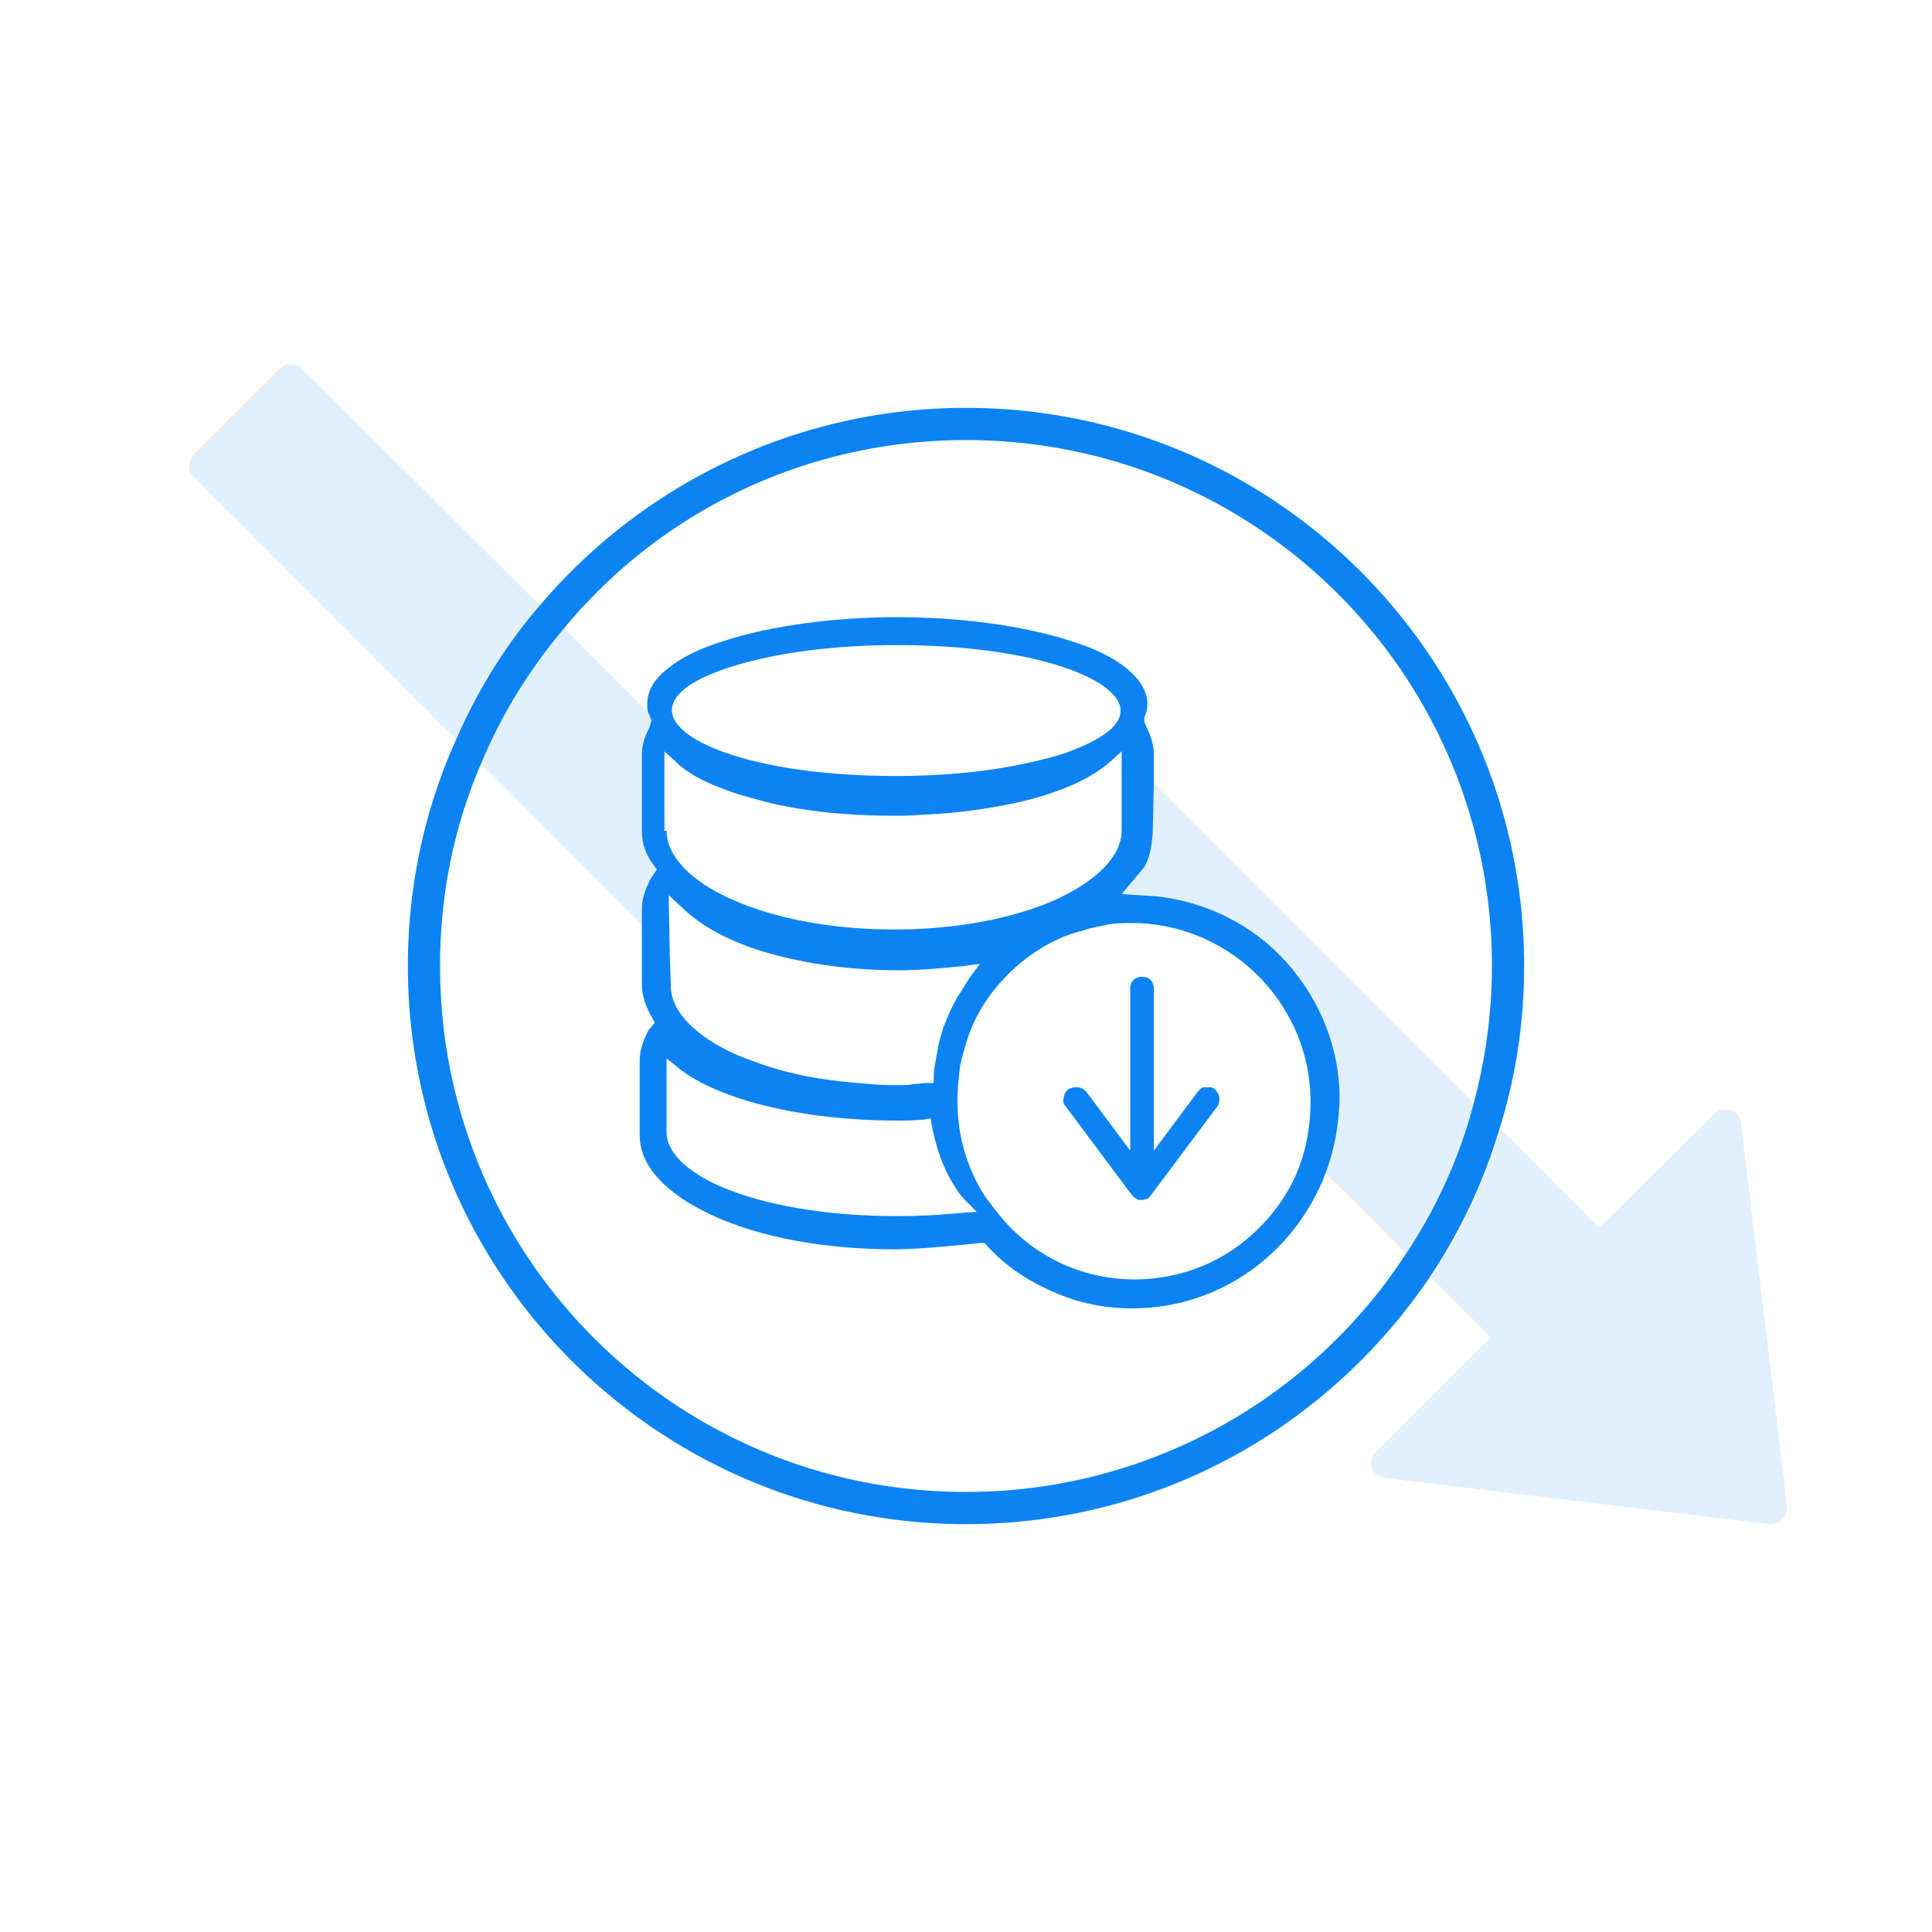
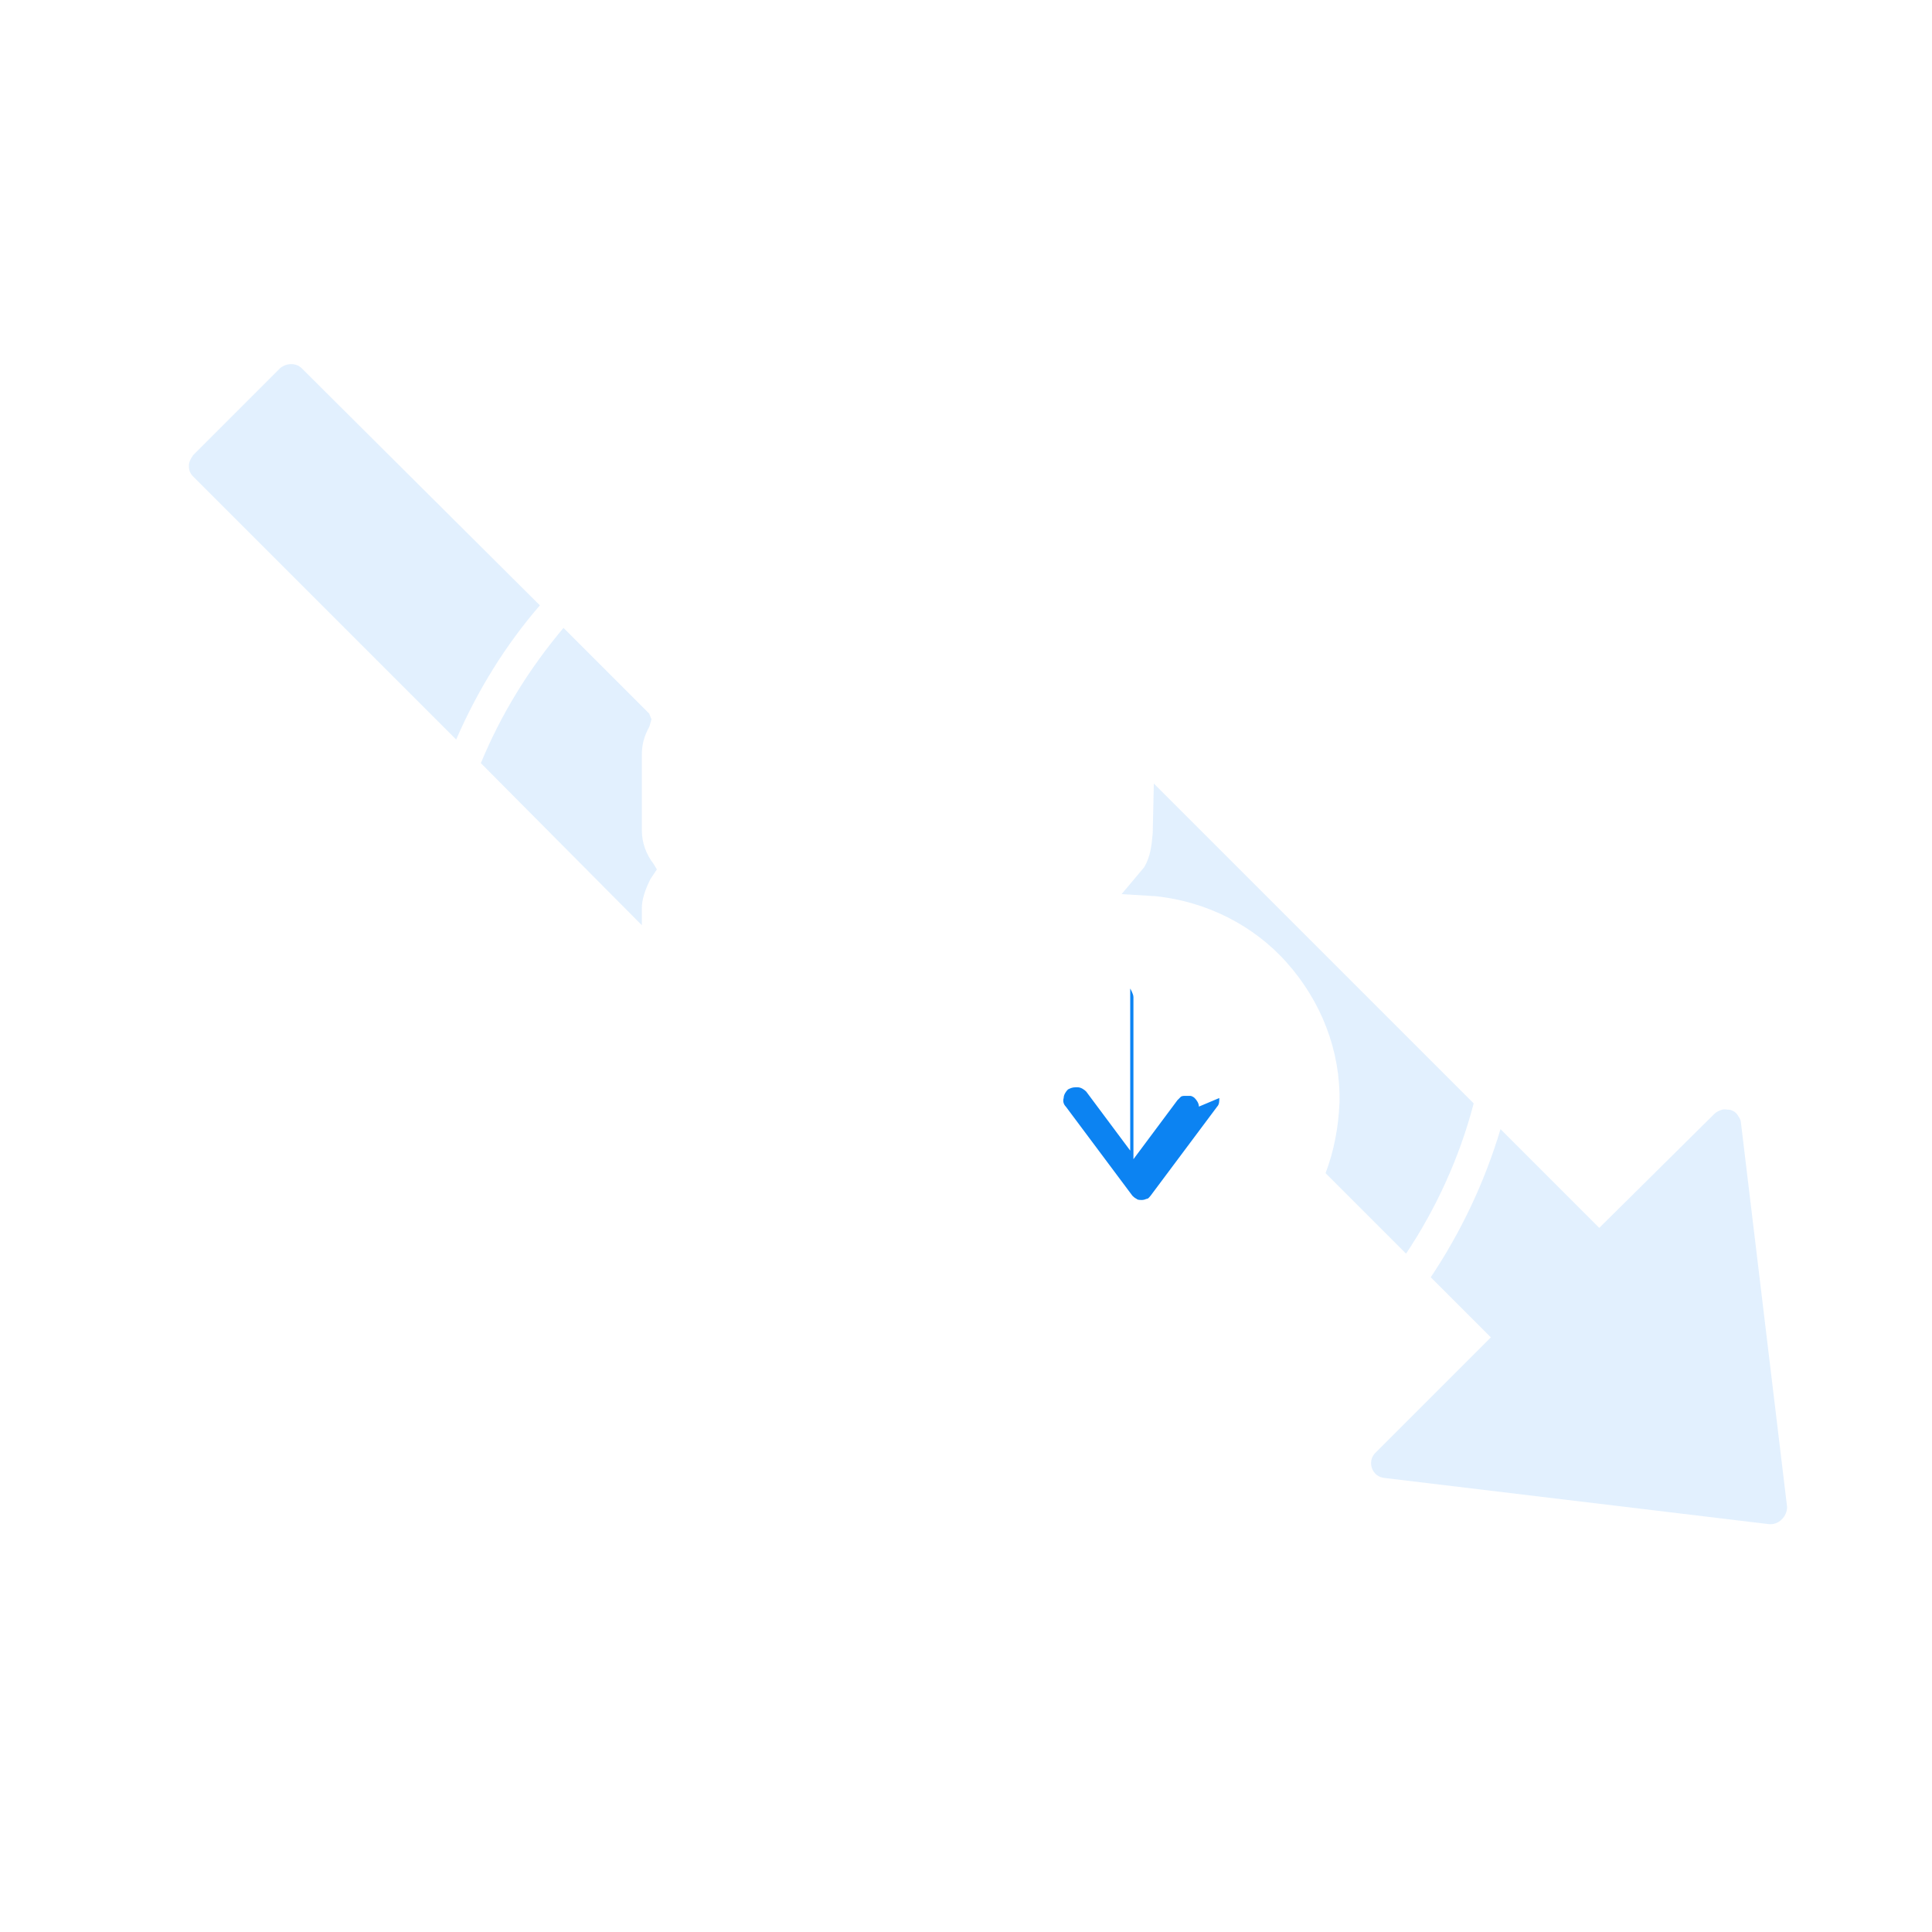
<svg xmlns="http://www.w3.org/2000/svg" t="1671515169075" class="icon" viewBox="0 0 1024 1024" version="1.1" p-id="9608" width="200" height="200">
  <path d="M286.151 320.853c-18.204 21.049-32.996 44.942-44.373 71.111L102.4 252.587c-1.707-1.707-2.276-3.413-2.276-5.689s1.138-3.982 2.276-5.689l46.08-46.08c3.413-2.844 8.533-2.844 11.378 0l126.293 125.724zM348.16 460.8l-3.413 5.12c-2.844 5.689-4.551 10.809-4.551 15.36v9.102l-85.333-85.902c10.809-26.169 25.6-50.062 43.804-71.68l45.511 45.511c0 0.569 0.569 1.138 0.569 1.707l0.569 1.138-1.138 3.982c-2.844 5.12-3.982 9.671-3.982 14.791v40.391c0 6.258 2.276 12.516 6.258 17.636l1.707 2.844zM781.084 584.818c-7.396 28.444-19.911 55.751-35.84 79.644l-42.667-42.667c4.551-11.947 6.827-24.462 7.396-37.547 0.569-27.307-9.671-53.476-27.876-73.956-17.636-19.911-42.667-32.427-69.404-35.271l-18.204-1.138 11.947-14.222c3.413-5.689 3.982-11.947 4.551-18.204v-0.569l0.569-25.6 169.529 169.529zM937.529 807.822l-203.662-24.462c-6.827-0.569-9.671-9.102-4.551-13.653l60.871-60.871-31.858-31.858c15.929-23.893 28.444-50.062 36.978-78.507l52.338 52.338 60.871-60.302c1.138-1.138 2.276-1.707 3.982-2.276 1.707-0.569 2.844 0 4.551 0 1.707 0.569 2.844 1.138 3.982 2.844s1.707 2.844 1.707 3.982l24.462 203.662c0 5.12-4.551 9.671-9.671 9.102z" fill="#0C83F2" fill-opacity=".12" p-id="9609" />
-   <path d="M512 216.178c-90.453 0-171.804 40.96-225.849 104.676-18.204 21.049-32.996 44.942-44.373 71.111C225.28 428.373 216.178 469.333 216.178 512c0 163.271 132.551 295.822 295.822 295.822 102.4 0 192.284-51.769 245.76-130.844 15.929-23.893 28.444-50.062 36.978-78.507 8.533-27.307 13.084-56.32 13.084-86.471 0-163.271-132.551-295.822-295.822-295.822z m269.084 368.64c-7.396 28.444-19.911 55.751-35.84 79.644A277.959 277.959 0 0 1 512 790.756c-154.169 0-278.756-124.587-278.756-278.756 0-38.116 7.396-73.956 21.618-106.951 10.809-26.169 25.6-50.062 43.804-71.68C349.298 271.929 426.098 233.244 512 233.244c154.169 0 278.756 124.587 278.756 278.756 0 25.031-3.413 49.493-9.671 72.818z" fill="#0C83F2" p-id="9610" />
-   <path d="M682.098 510.293c-17.636-19.911-42.667-32.427-69.404-35.271l-18.204-1.138 11.947-14.222c3.413-5.689 3.982-11.947 4.551-18.204v-0.569l0.569-25.6v-14.791c0-5.12-1.138-9.671-3.982-15.36l-1.138-2.844v-1.707c1.138-2.844 1.707-5.12 1.707-7.396 0-6.827-3.982-13.084-10.809-18.773s-17.067-10.809-30.151-14.791c-24.462-7.964-58.027-12.516-91.591-12.516-33.564 0-67.129 4.551-91.591 12.516-13.084 3.982-23.324 9.102-30.151 14.791-7.396 5.689-10.809 11.947-10.809 18.773 0 2.276 0 3.982 1.138 5.689 0 0.569 0.569 1.138 0.569 1.707l0.569 1.138-1.138 3.982c-2.844 5.12-3.982 9.671-3.982 14.791v40.391c0 6.258 2.276 12.516 6.258 17.636l1.707 2.276-3.413 5.12c-2.844 5.689-4.551 10.809-4.551 15.36v40.391c0 5.689 1.707 11.378 5.689 18.204l1.138 2.276-3.413 3.982c-2.844 5.689-4.551 10.809-4.551 15.36v40.391c0 15.929 13.653 30.72 38.116 42.098 25.6 11.947 60.302 18.204 97.28 18.204 13.653 0 40.391-2.844 45.511-3.413h1.707l1.138 1.138c9.671 10.809 21.618 18.773 34.702 24.462 13.653 6.258 27.876 9.102 42.667 9.102 46.649 0 86.471-29.582 102.4-71.68 4.551-11.947 6.827-24.462 7.396-37.547 0.569-27.307-9.671-53.476-27.876-73.956zM389.689 352.711c22.756-6.827 52.907-10.809 85.333-10.809 73.387 0 118.898 18.204 118.898 34.702 0 4.551-2.844 8.533-8.533 12.516-5.689 3.982-14.222 7.964-25.031 11.378-14.222 3.982-30.72 7.396-49.493 9.102-11.378 1.138-23.324 1.707-35.84 1.707-73.387 0-118.898-18.204-118.898-34.702 0-9.102 11.378-17.067 33.564-23.893z m-37.547 45.511l6.258 5.689c5.689 5.689 14.222 10.24 25.031 14.222 6.827 2.844 14.222 4.551 22.187 6.827 20.48 5.12 43.804 7.396 67.698 7.396 5.12 0 10.24 0 15.36-0.569 18.773-0.569 36.978-3.413 52.338-6.827 21.618-5.12 37.547-12.516 47.218-21.049l6.258-5.689v42.098c0 13.084-12.516 26.169-34.702 36.409-22.756 10.24-53.476 15.929-85.902 15.929s-63.147-5.689-85.902-15.929c-22.187-9.671-34.702-23.324-34.702-36.409h-1.138V398.222z m167.253 112.64l-5.12 6.827c-2.276 3.413-4.551 7.396-6.827 10.809-5.12 9.102-9.102 18.773-10.809 29.582 0 1.138-0.569 2.276-0.569 3.413-0.569 2.844-1.138 5.689-1.138 8.533v3.982h-3.982c-1.707 0-4.551 0.569-6.827 0.569-2.276 0.569-4.551 0.569-6.827 0.569-5.12 0-10.809 0-15.929-0.569-15.36-1.138-30.151-2.844-43.236-6.258-9.671-2.276-18.773-5.689-27.307-9.102-22.187-9.671-35.271-23.324-35.271-36.409l-0.569-17.636-0.569-30.72 6.827 6.258c10.24 10.24 26.169 18.773 46.08 24.462s43.804 9.102 68.836 9.102c11.947 0 23.324-1.138 34.702-2.276l8.533-1.138zM509.724 642.844c-11.378 1.138-22.187 1.707-33.564 1.707h-1.138c-32.427 0-63.716-4.551-86.471-13.084-22.187-7.964-35.271-19.911-35.271-31.289v-39.253l6.258 5.12c21.618 17.067 65.991 27.876 116.053 27.876 5.12 0 9.102 0 14.222-0.569l3.413-0.569 0.569 3.413c2.276 11.378 5.689 22.187 11.378 31.289 1.707 2.844 3.413 5.689 6.827 9.102l5.689 5.689-7.964 0.569z m181.476-32.427c-3.982 14.791-11.947 28.444-23.324 39.822-17.636 18.204-41.529 27.876-66.56 27.876-26.169 0-50.631-10.809-68.267-30.151-3.982-4.551-7.396-9.102-10.809-13.653-9.671-14.791-14.791-32.427-14.791-50.631v-0.569c0-5.12 0.569-10.809 1.138-15.929 0.569-5.12 2.276-9.671 3.413-14.222 5.12-17.067 15.36-31.289 29.013-42.667 9.671-7.964 21.049-14.222 32.996-17.067 4.551-1.707 9.671-2.276 14.222-3.413 3.982-0.569 7.964-0.569 11.947-0.569h3.413c24.462 1.138 47.218 11.378 64.284 29.013 17.067 17.636 26.738 40.96 26.738 65.422 0 9.102-1.138 18.204-3.413 26.738z" fill="#0C83F2" p-id="9611" />
-   <path d="M646.258 581.973c0 1.707 0 3.413-1.138 4.551l-35.271 47.218c-0.569 0.569-1.138 1.707-2.276 1.707 0 0-1.138 0.569-2.276 0.569s-2.276 0-2.844-0.569c-1.138-0.569-1.707-1.138-2.276-1.707l-35.271-47.218c-1.138-1.138-1.707-2.844-1.138-4.551 0-1.707 1.138-3.413 2.276-4.551 1.138-0.569 2.276-1.138 3.982-1.138h1.138c1.707 0 3.413 1.138 4.551 2.276l23.324 31.289V523.947c0-1.707 0.569-3.413 1.707-4.551 1.138-1.138 2.844-1.707 4.551-1.707 1.707 0 3.413 0.569 4.551 1.707s1.707 2.844 1.707 4.551v85.902l23.324-31.289 1.707-1.707c0.569-0.569 1.707-0.569 2.276-0.569h2.844c0.569 0 1.707 0.569 2.276 1.138 1.138 1.138 2.276 2.844 2.276 4.551z" fill="#0C83F2" p-id="9612" />
+   <path d="M646.258 581.973c0 1.707 0 3.413-1.138 4.551l-35.271 47.218c-0.569 0.569-1.138 1.707-2.276 1.707 0 0-1.138 0.569-2.276 0.569s-2.276 0-2.844-0.569c-1.138-0.569-1.707-1.138-2.276-1.707l-35.271-47.218c-1.138-1.138-1.707-2.844-1.138-4.551 0-1.707 1.138-3.413 2.276-4.551 1.138-0.569 2.276-1.138 3.982-1.138h1.138c1.707 0 3.413 1.138 4.551 2.276l23.324 31.289V523.947s1.707 2.844 1.707 4.551v85.902l23.324-31.289 1.707-1.707c0.569-0.569 1.707-0.569 2.276-0.569h2.844c0.569 0 1.707 0.569 2.276 1.138 1.138 1.138 2.276 2.844 2.276 4.551z" fill="#0C83F2" p-id="9612" />
</svg>